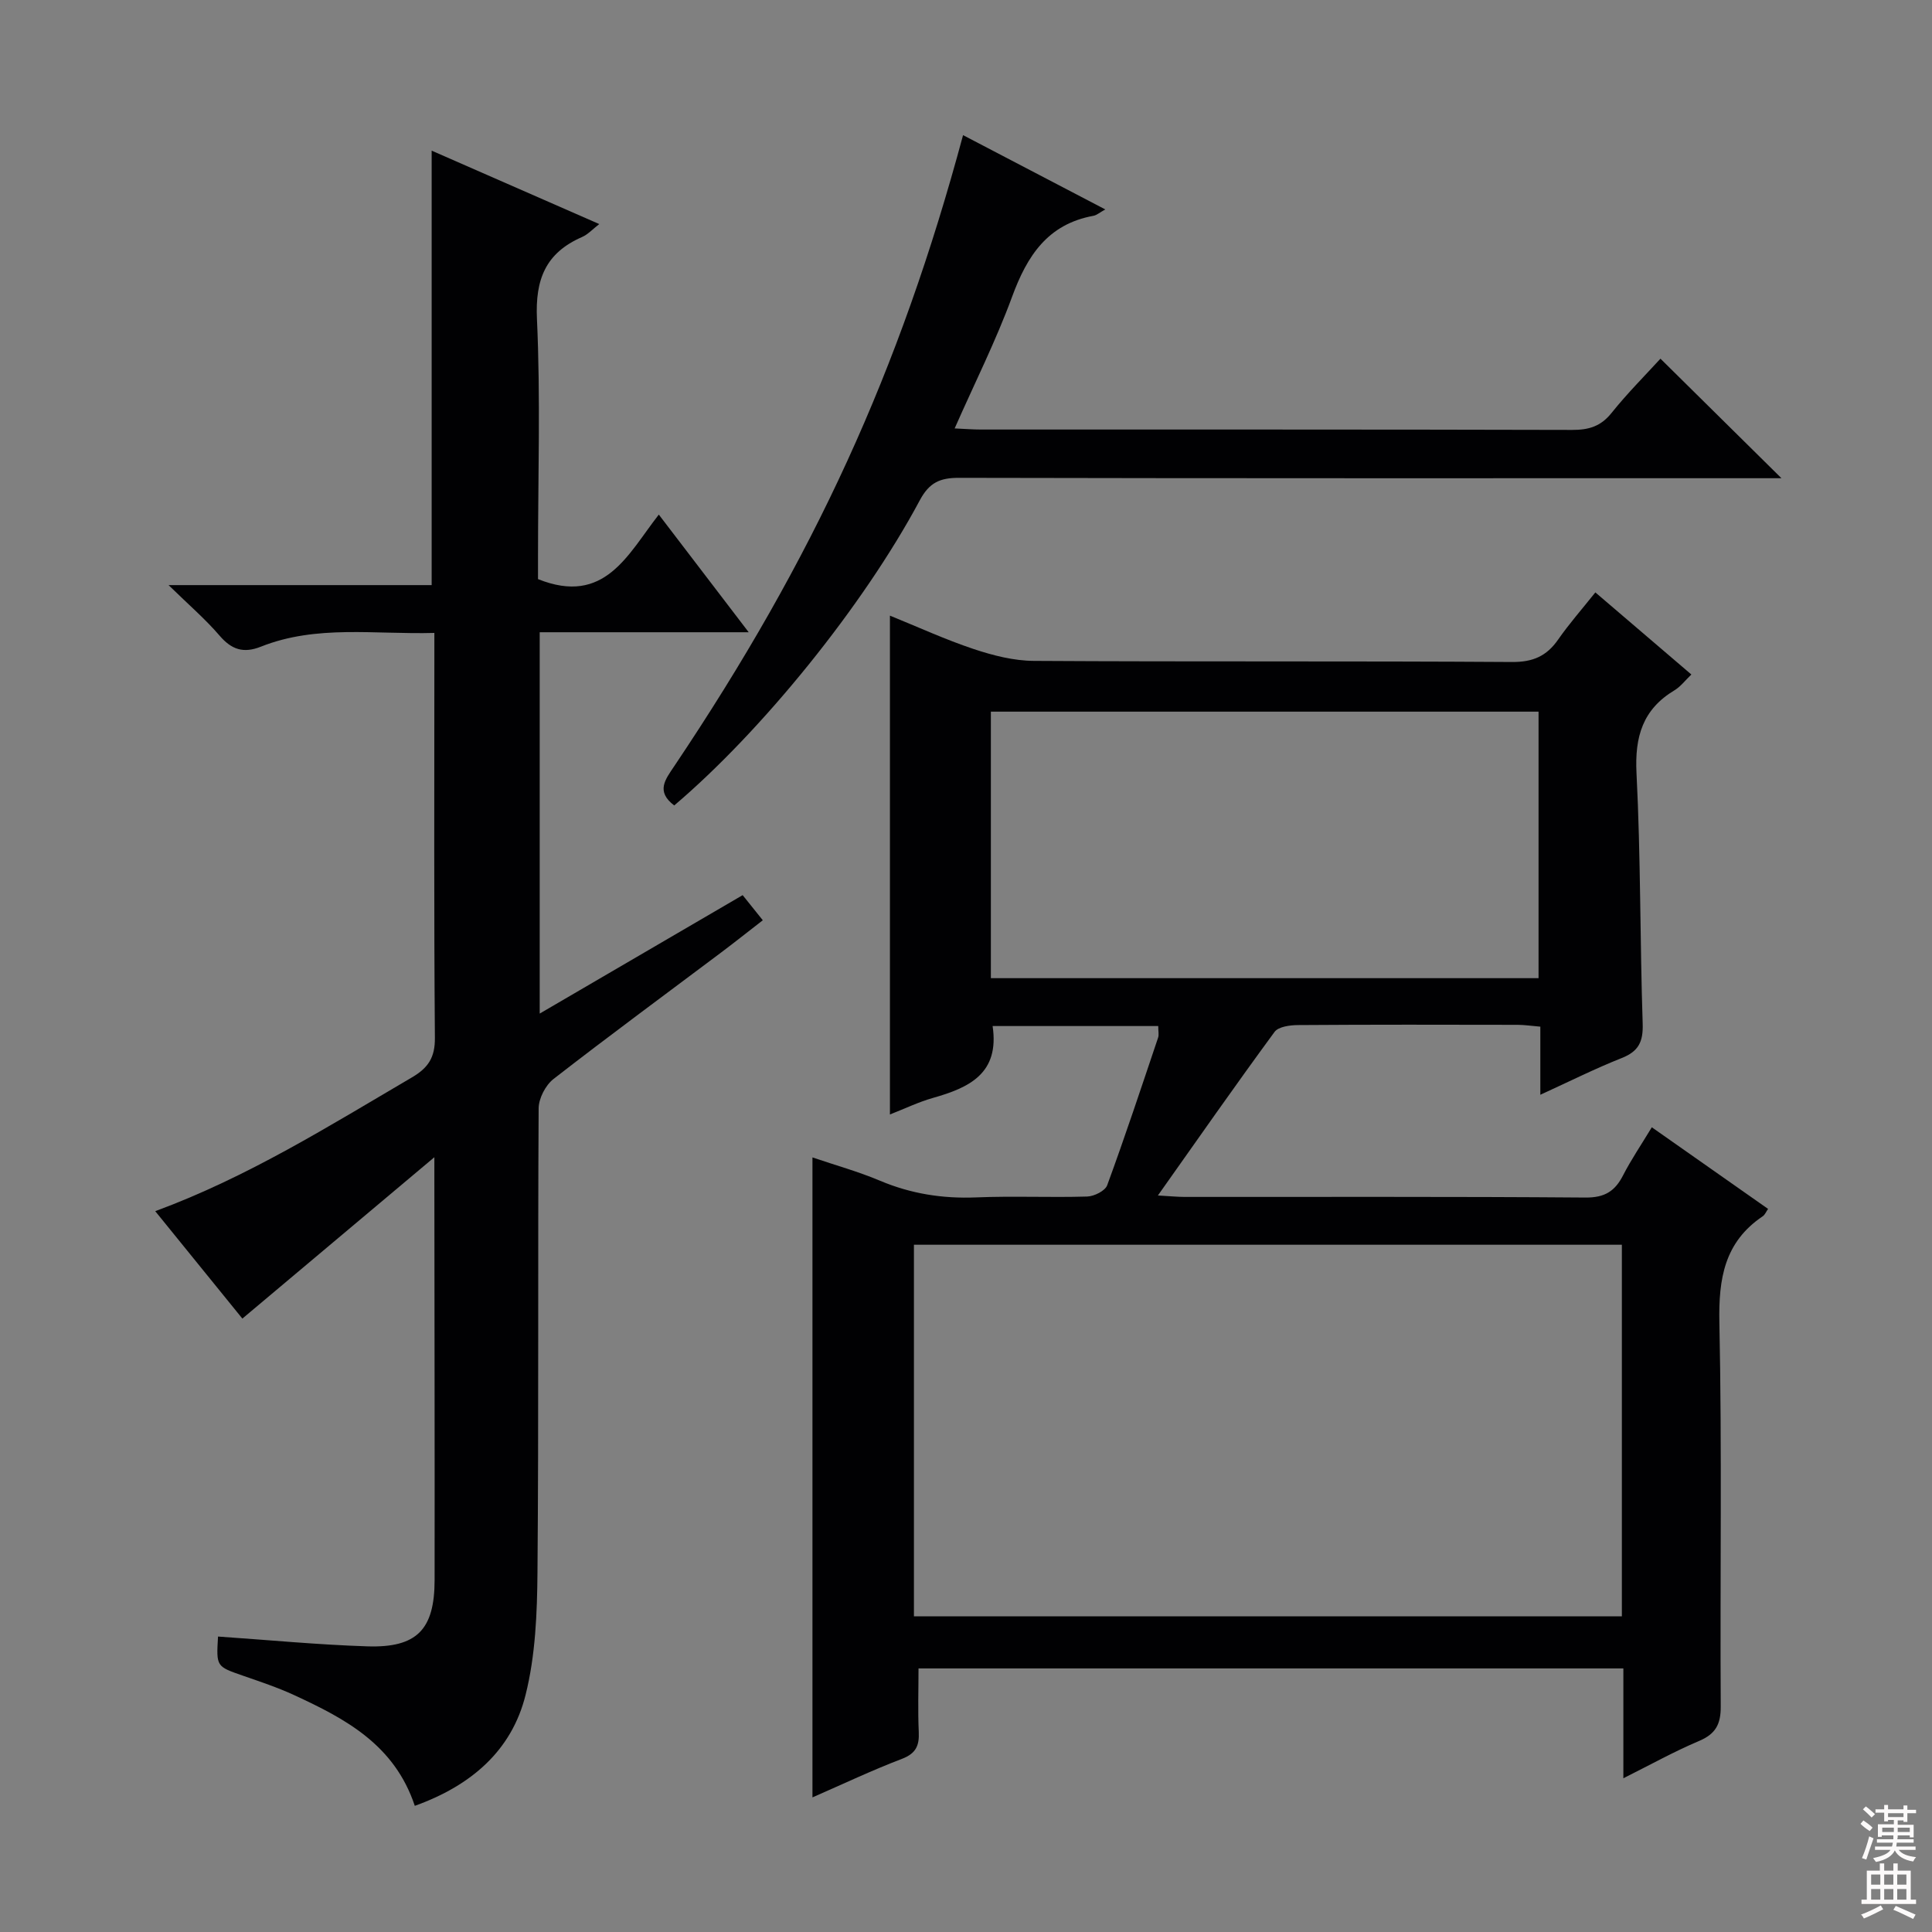
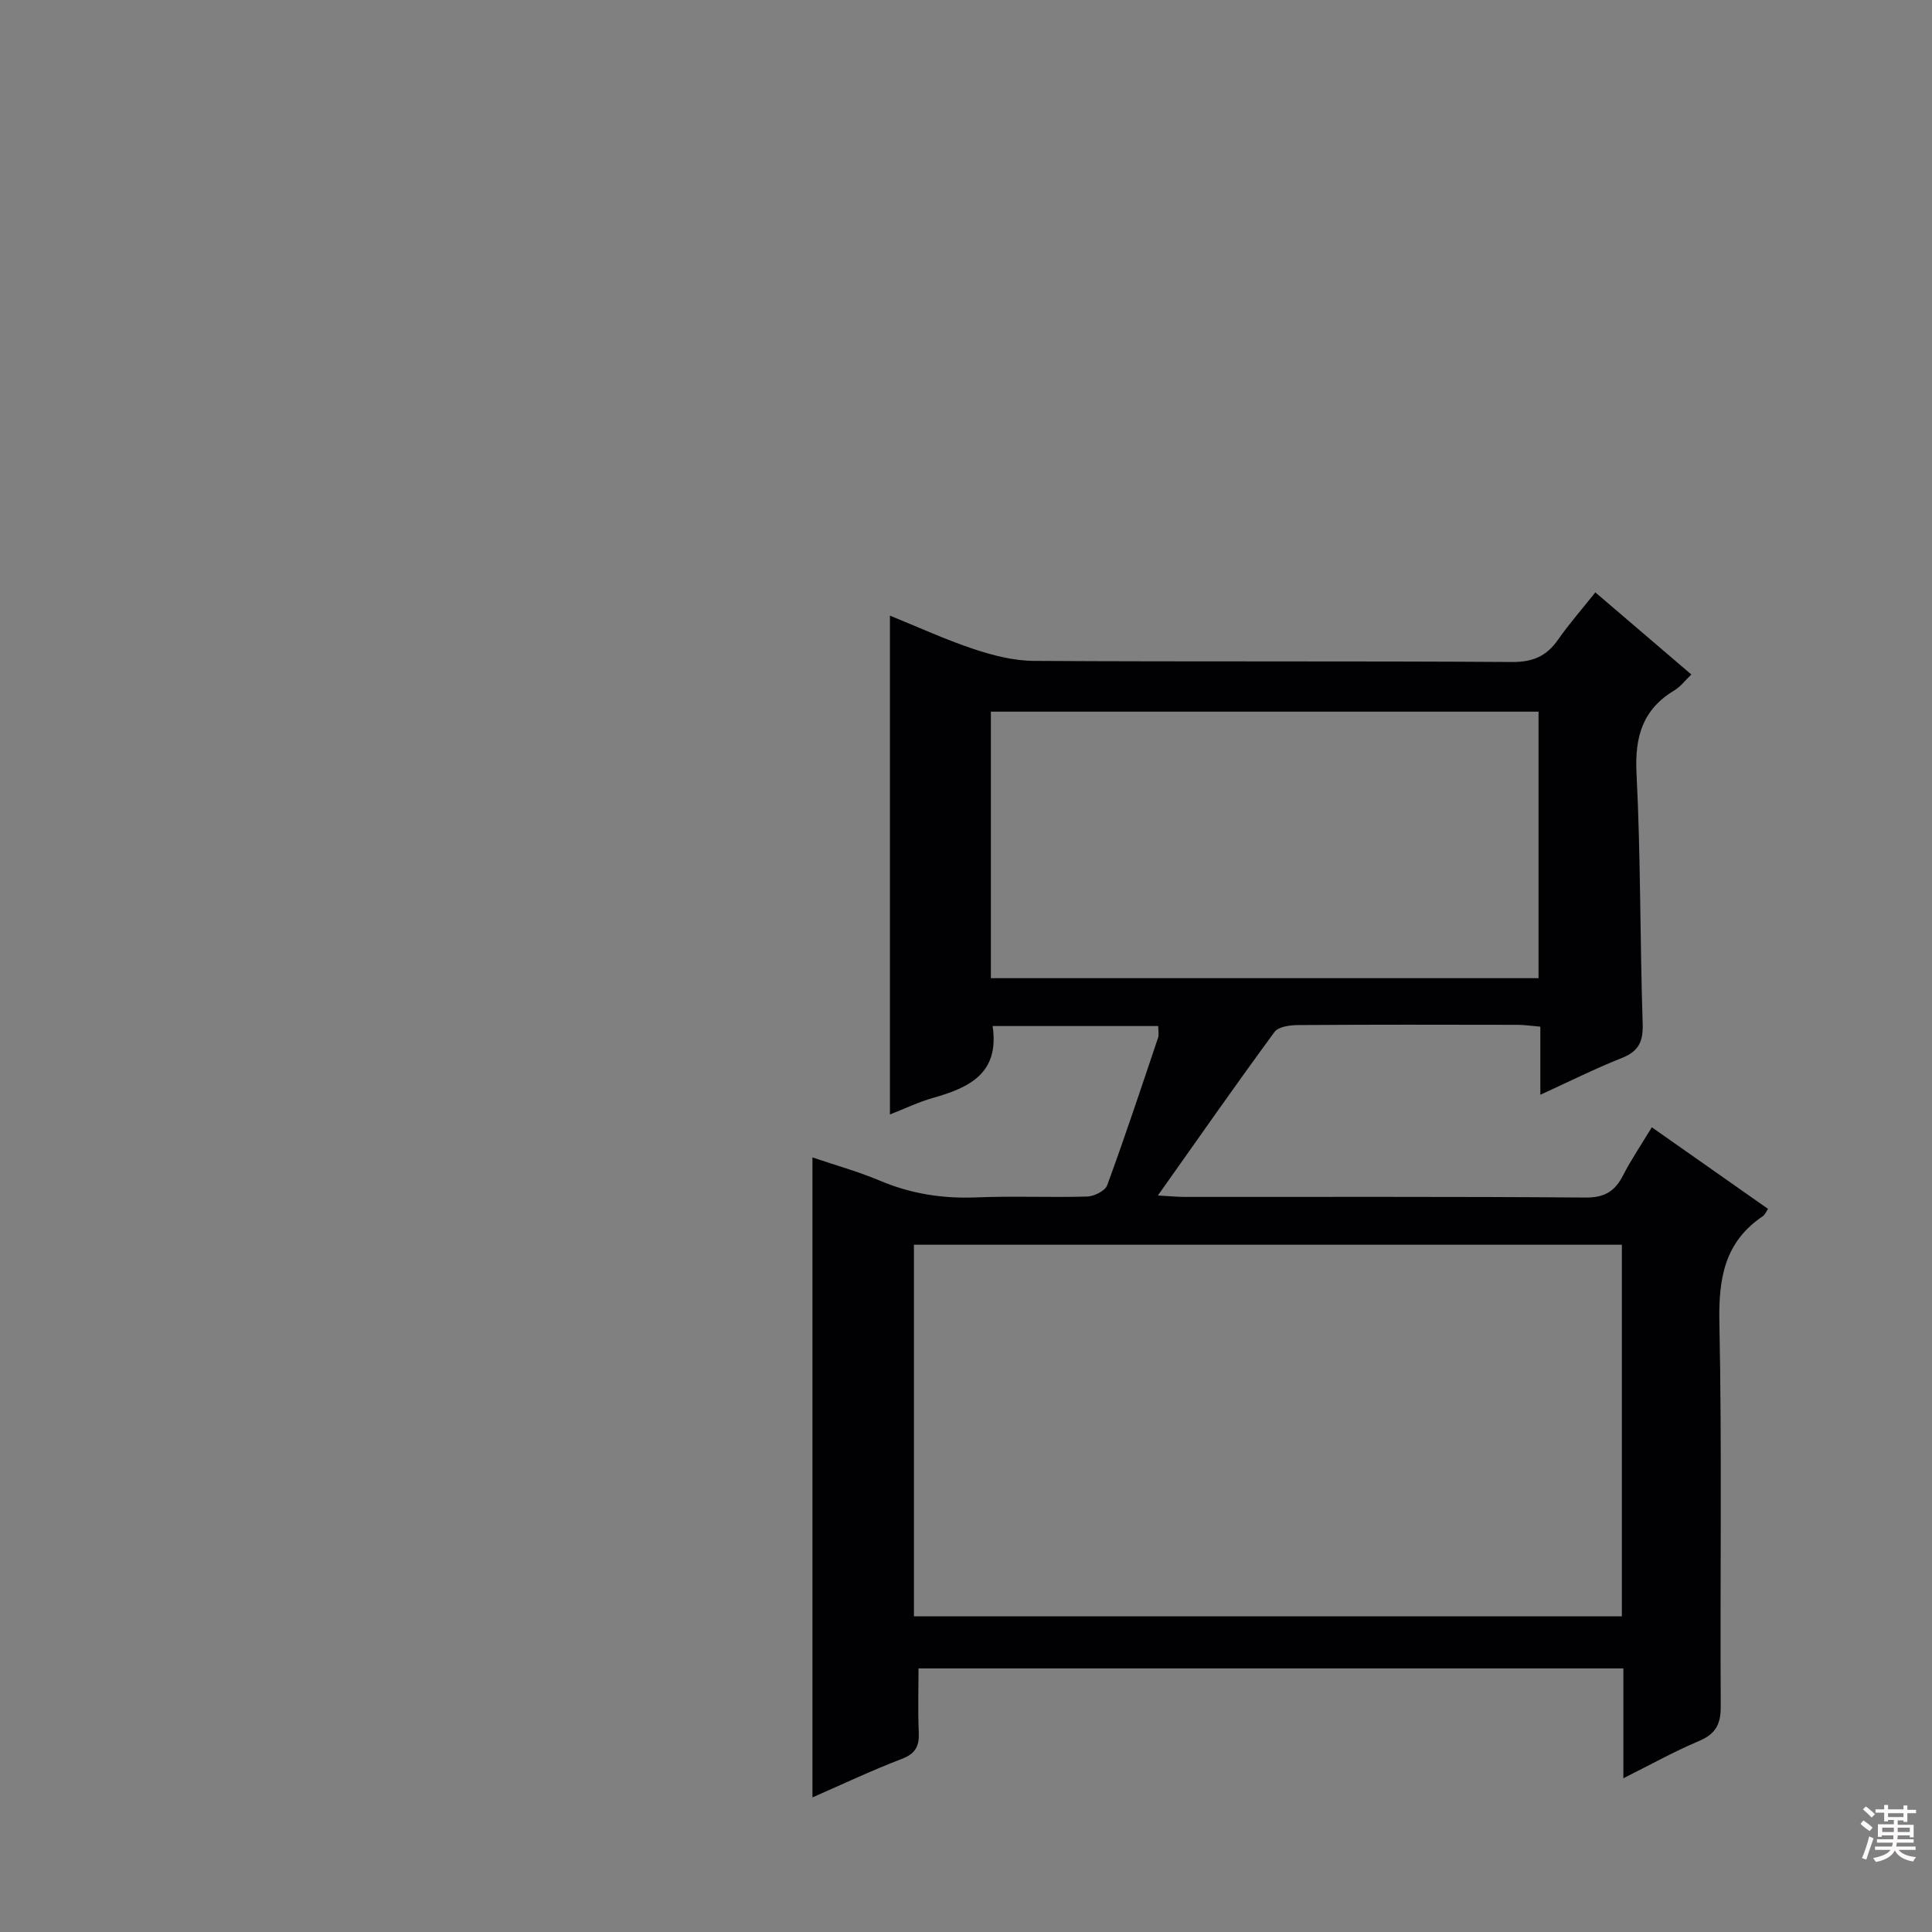
<svg xmlns="http://www.w3.org/2000/svg" enable-background="new 0 0 400 400" viewBox="0 0 400 400">
  <rect x="0" y="0" width="400" height="400" fill="#808080" stroke="none" />
  <g fill="#010103">
    <path d="m239.8 212.43c-11.72 0-22.99 0-34.29 0 1.47 9.86-4.89 12.77-12.38 14.89-2.99.85-5.83 2.23-8.88 3.42 0-34.48 0-68.5 0-103.28 5.8 2.35 11.45 4.95 17.32 6.91 4 1.33 8.31 2.44 12.49 2.46 32.99.2 65.99.01 98.98.23 4.33.03 7.17-1.21 9.56-4.65 2.27-3.26 4.91-6.26 7.7-9.76 6.71 5.73 13.2 11.29 19.88 17-1.3 1.24-2.23 2.5-3.47 3.25-6.59 3.95-8.27 9.59-7.89 17.15.88 17.28.71 34.61 1.28 51.9.12 3.74-.85 5.73-4.35 7.11-5.5 2.18-10.8 4.84-16.84 7.6 0-5.11 0-9.38 0-14.1-1.81-.15-3.23-.37-4.66-.38-15.16-.03-30.33-.06-45.49.05-1.67.01-4.08.32-4.88 1.42-8.05 10.95-15.83 22.1-24.15 33.86 2.4.13 3.98.3 5.55.3 27.66.02 55.32-.09 82.99.13 3.96.03 6.09-1.31 7.77-4.6 1.66-3.23 3.71-6.25 5.95-9.95 8.1 5.69 15.93 11.18 24.07 16.9-.42.6-.65 1.22-1.1 1.52-7.94 5.35-9.17 12.92-8.98 22.02.55 26.48.12 52.99.28 79.48.02 3.71-1.08 5.7-4.51 7.15-5.15 2.18-10.07 4.92-15.65 7.71 0-7.9 0-15.14 0-22.74-48.63 0-96.86 0-145.93 0 0 4.31-.15 8.74.05 13.16.13 2.82-.58 4.45-3.48 5.56-6.18 2.36-12.17 5.2-18.53 7.98 0-44.24 0-88.04 0-132.5 4.72 1.61 9.47 2.92 13.97 4.82 6.42 2.71 12.96 3.74 19.91 3.46 7.65-.32 15.33.05 22.99-.18 1.45-.04 3.72-1.17 4.15-2.33 3.71-10.11 7.1-20.35 10.54-30.56.21-.6.03-1.32.03-2.41zm-50.58 122.22h146.57c0-25.78 0-51.21 0-76.94-48.93 0-97.64 0-146.57 0zm15.93-132.13h113.39c0-18.52 0-36.75 0-55.18-37.9 0-75.58 0-113.39 0z" />
-     <path d="m85.88 373.88c-4.22-12.68-14.39-18.03-24.92-22.9-3.46-1.6-7.1-2.81-10.7-4.06-5.48-1.91-5.49-1.86-5.12-8.09 10.32.7 20.62 1.7 30.95 2.03 10.24.32 13.88-3.49 13.89-13.72.03-27.49-.03-54.98-.05-82.48 0-1.1 0-2.2 0-5.07-13.93 11.7-26.69 22.43-39.75 33.41-5.81-7.16-11.74-14.48-18.04-22.24 19.21-7.08 36.03-17.67 53.15-27.7 3.39-1.99 4.79-4.13 4.75-8.21-.21-25.99-.11-51.99-.11-77.98 0-1.79 0-3.57 0-5.83-12.36.35-24.38-1.74-35.9 2.84-3.62 1.44-6.08.63-8.58-2.29-2.92-3.4-6.35-6.35-10.55-10.45h54.47c0-30.26 0-59.8 0-89.95 11.53 5.05 22.89 10.03 34.7 15.2-1.35 1.04-2.34 2.15-3.58 2.69-7.51 3.29-9.7 8.73-9.32 16.95.75 16.29.22 32.65.22 48.98v4.89c13.86 5.55 18.59-5.16 25.01-13.36 6.2 8.12 12.1 15.84 18.61 24.36-14.96 0-29 0-43.27 0v78.95c14.3-8.35 28.01-16.34 42.02-24.52 1.38 1.72 2.61 3.25 4.17 5.2-3 2.32-5.8 4.55-8.66 6.7-11.58 8.7-23.25 17.28-34.68 26.17-1.64 1.28-3.05 4-3.07 6.06-.19 31.99.03 63.98-.24 95.97-.07 8.53-.41 17.3-2.47 25.5-2.87 11.54-11.29 18.77-22.93 22.95z" />
-     <path d="m139.59 166.76c-3.86-2.92-1.83-5.39-.01-8.11 28.95-43.13 46.68-81.86 59.81-130.67 9.72 5.08 19.35 10.11 29.45 15.38-1.14.62-1.76 1.19-2.46 1.32-9.48 1.73-13.73 8.3-16.83 16.74-3.35 9.13-7.75 17.87-11.9 27.28 2.22.1 3.81.23 5.41.23 40.81.01 81.62-.03 122.43.08 3.43.01 5.93-.72 8.16-3.51 3.32-4.14 7.09-7.91 10.13-11.24 8.42 8.32 16.75 16.54 25.05 24.75-.93 0-2.65 0-4.37 0-55.3 0-110.61.04-165.91-.08-3.9-.01-6.14.95-8.11 4.64-11.75 21.97-32.78 47.85-50.85 63.19z" />
  </g>
  <path d="m385.2 377.6.6-.7c.6.4 1.3.9 1.9 1.5l-.6.7c-.8-.5-1.4-1-1.9-1.5zm.3 7.1c.6-1.4 1.1-2.9 1.5-4.5.3.1.6.3.9.4-.5 1.4-1 2.9-1.5 4.4zm.2-10.1.6-.6c.7.5 1.3 1.1 1.9 1.6l-.7.7c-.6-.6-1.2-1.2-1.8-1.7zm8.4-.8h.8v.9h1.8v.7h-1.8v1.8h-.8v-.3h-1.2v.9h3.3v2.6h-.8v-.4h-2.5c0 .3 0 .6-.1.8h3.4v.7h-3.5c0 .3-.1.6-.1.8h4v.7h-3.5c.7.9 1.9 1.3 3.6 1.5-.2.2-.4.5-.6.9-1.9-.3-3.2-1.1-3.8-2.3-.5 1.1-1.8 2-3.9 2.4-.2-.3-.4-.5-.6-.8 1.9-.4 3.1-.9 3.6-1.7h-3.2v-.7h3.5c.1-.2.1-.5.2-.8h-3.3v-.7h3.4c0-.2 0-.5 0-.8h-2.4v.3h-.8v-2.6h3.3v-.9h-1.2v.3h-.8v-1.8h-1.8v-.7h1.8v-.9h.8v.9h3.2zm-4.4 5.5h2.4c0-.3 0-.6 0-.9h-2.4zm1.2-3.1h3.2v-.8h-3.2zm4.4 2.2h-2.4v.9h2.5v-.9z" fill="#fcfafa" />
-   <path d="m389.2 385.8h.9v1.5h1.9v-1.5h.9v1.5h2.7v6h1.1v.9h-11.3v-.9h1.1v-6h2.7zm.2 8.7.5.8c-1.2.6-2.5 1.3-4 1.9-.2-.3-.3-.6-.6-.8 1.6-.6 3-1.3 4.1-1.9zm-2-4.3h1.9v-2.1h-1.9zm0 3.1h1.9v-2.2h-1.9zm2.7-3.1h1.9v-2.1h-1.9zm0 3.1h1.9v-2.2h-1.9zm2.4 1.3c1.4.6 2.7 1.2 4.1 1.8l-.5.9c-1.5-.7-2.8-1.4-4.1-1.9zm2.2-6.5h-1.9v2.1h1.9zm-1.9 5.2h1.9v-2.2h-1.9z" fill="#fcfafa" />
</svg>